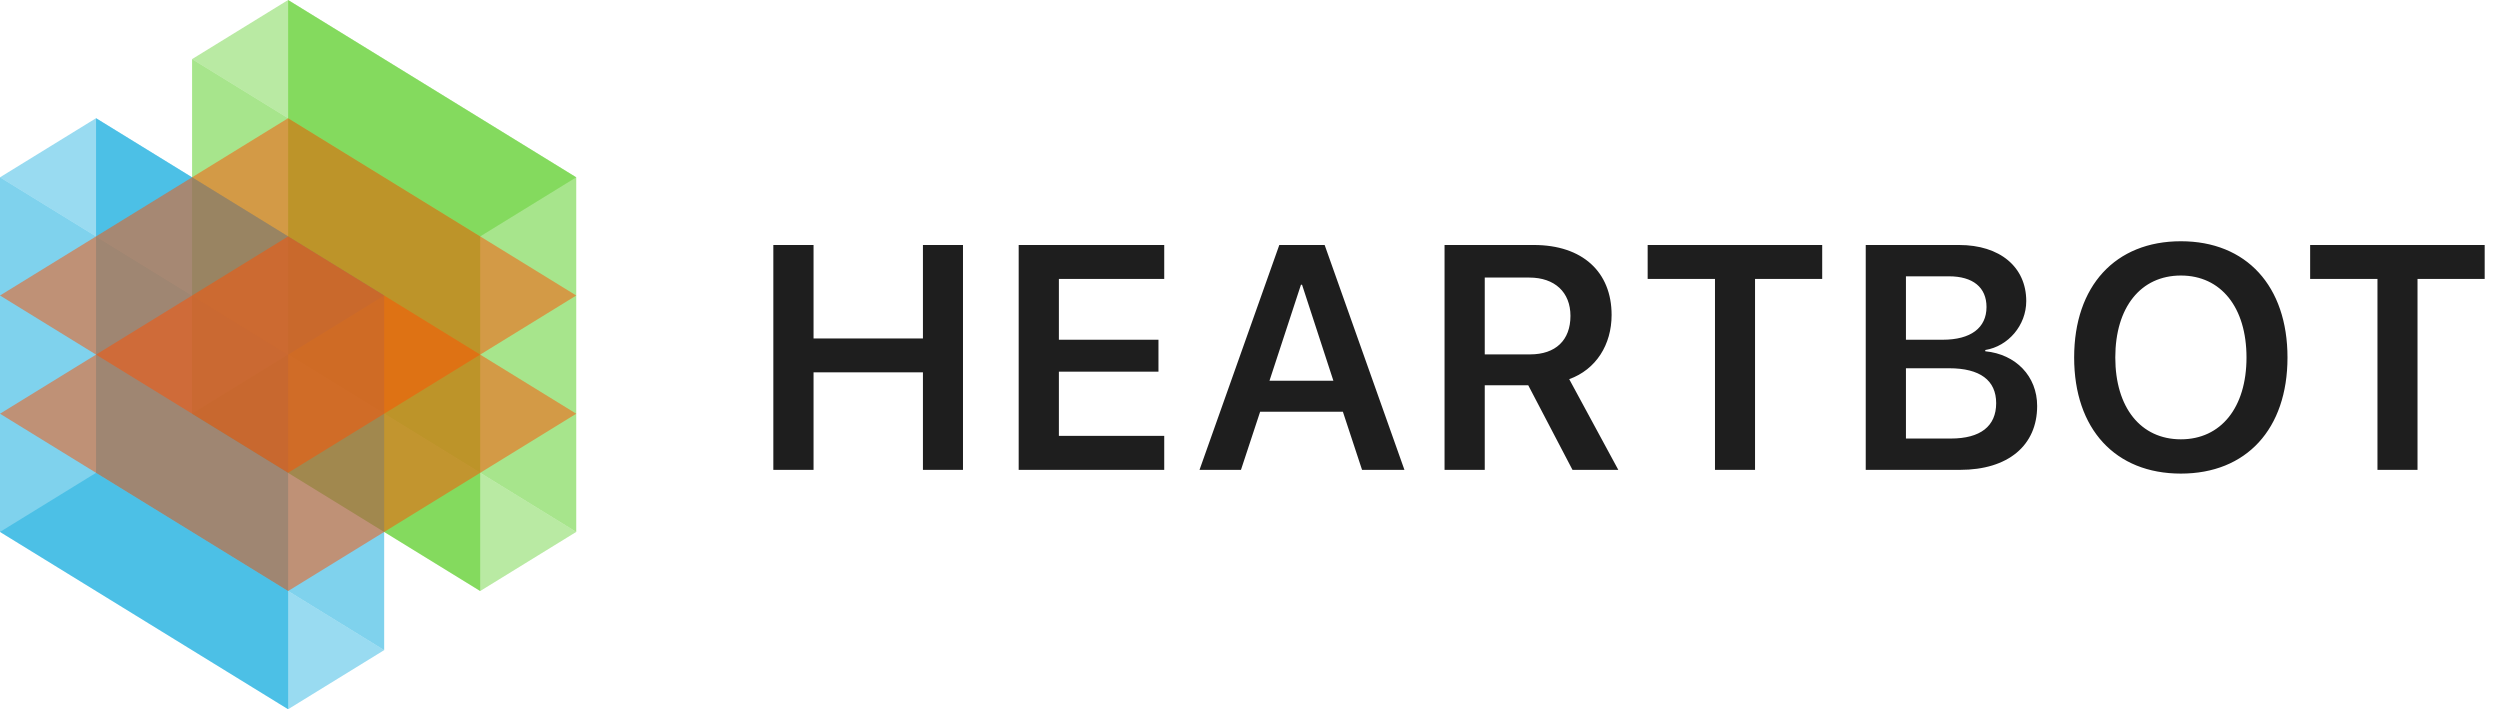
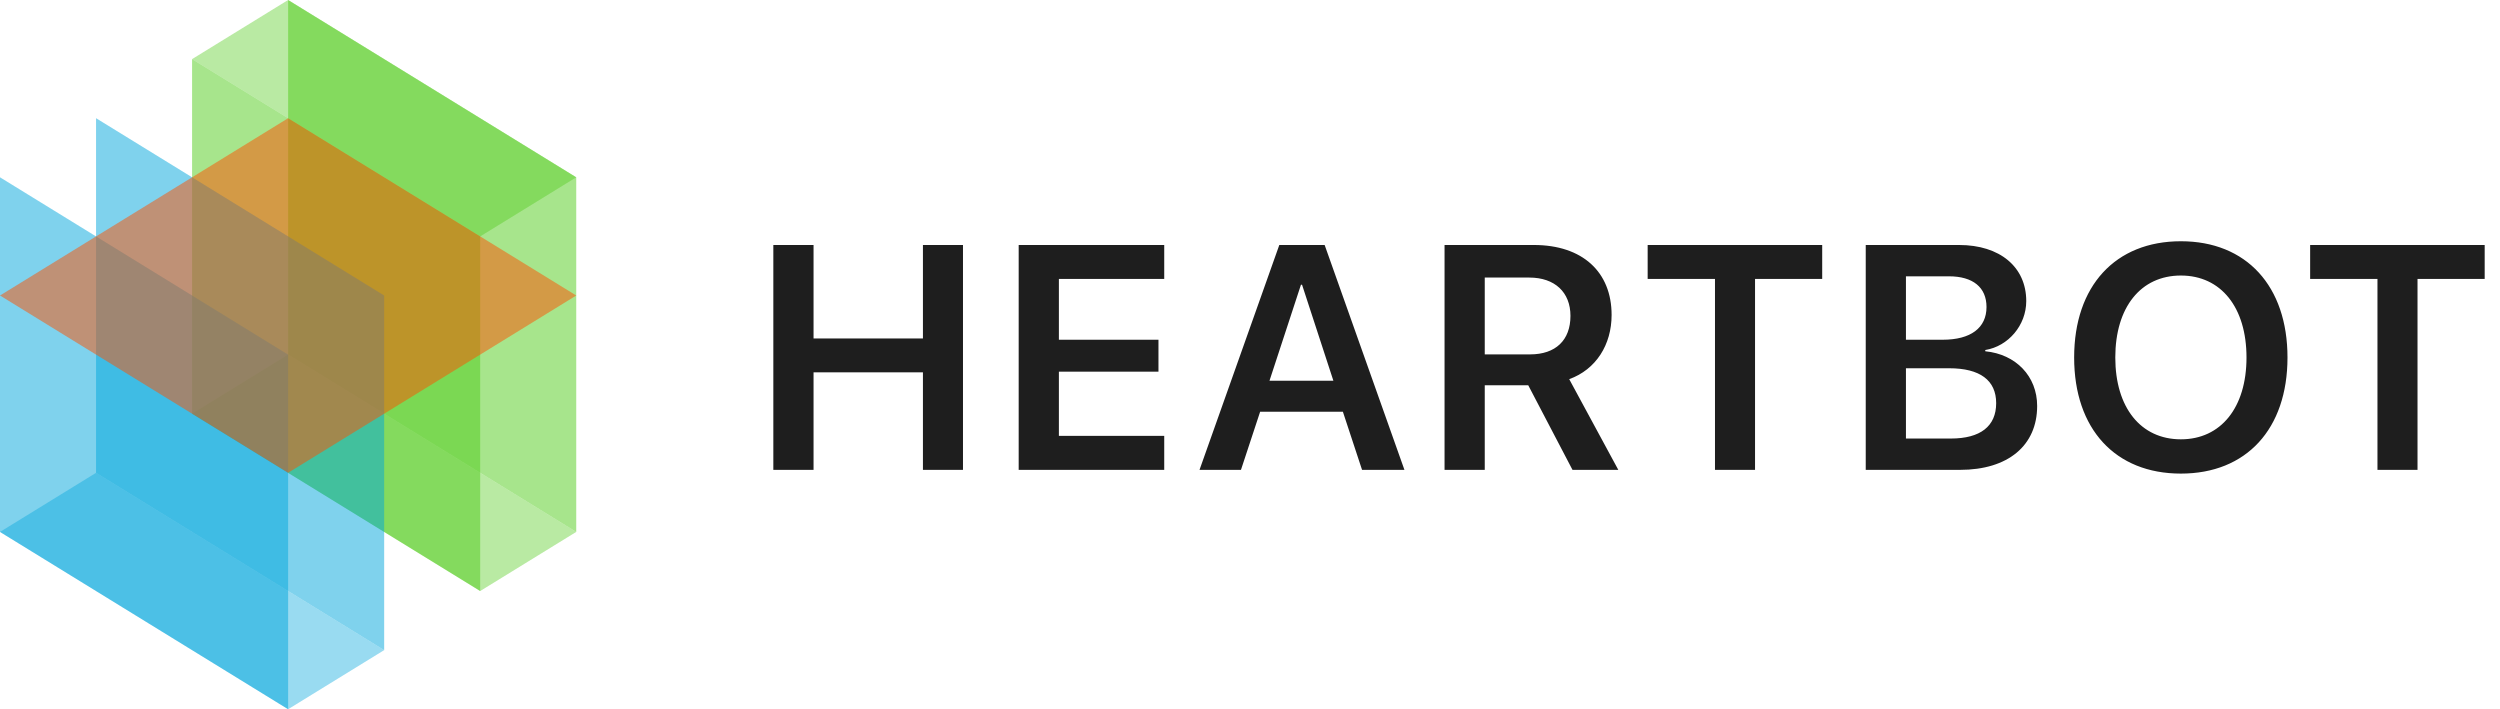
<svg xmlns="http://www.w3.org/2000/svg" width="282" height="80" viewBox="0 0 282 80" fill="none">
  <path opacity="0.5" d="M21.666 6.667L54.166 26.667V66.667L21.666 46.667V6.667Z" fill="#50CC1A" />
  <path opacity="0.5" d="M32.5 0L65 20V60L32.5 40V0Z" fill="#50CC1A" />
  <path opacity="0.4" d="M32.5 40L64.999 60L54.166 66.667L21.666 46.667L32.5 40Z" fill="#50CC1A" />
  <path opacity="0.4" d="M32.499 0L64.999 20L54.166 26.667L21.666 6.667L32.499 0Z" fill="#50CC1A" />
  <path opacity="0.5" d="M0 20L32.5 40V80L0 60V20Z" fill="#00A6DD" />
  <path opacity="0.5" d="M10.834 13.333L43.334 33.333V73.333L10.834 53.333V13.333Z" fill="#00A6DD" />
  <path opacity="0.4" d="M10.833 53.334L43.333 73.334L32.5 80L0 60L10.833 53.334Z" fill="#00A6DD" />
-   <path opacity="0.4" d="M10.833 13.333L43.333 33.333L32.5 40L0 20L10.833 13.333Z" fill="#00A6DD" />
  <path opacity="0.5" d="M32.5 13.333L65 33.333L32.5 53.333L0 33.333L32.5 13.333Z" fill="#FF5000" />
-   <path opacity="0.5" d="M32.5 26.667L65 46.667L32.5 66.667L0 46.667L32.5 26.667Z" fill="#FF5000" />
  <path d="M108.625 53H104.107V41.996H91.768V53H87.232V27.635H91.768V38.182H104.107V27.635H108.625V53ZM131.325 49.168V53H114.907V27.635H131.325V31.467H119.443V38.322H130.675V41.926H119.443V49.168H131.325ZM153.639 53L151.477 46.443H142.143L139.981 53H135.305L144.305 27.635H149.42L158.42 53H153.639ZM146.748 32.117L143.198 42.945H150.405L146.871 32.117H146.748ZM167.48 31.309V39.975H172.595C175.478 39.975 177.148 38.375 177.148 35.633C177.148 32.961 175.373 31.309 172.507 31.309H167.48ZM167.48 43.455V53H162.945V27.635H173.017C178.502 27.635 181.789 30.676 181.789 35.527C181.789 38.885 180.031 41.68 177.007 42.77L182.545 53H177.377L172.384 43.455H167.48ZM197.968 53H193.45V31.467H185.856V27.635H205.544V31.467H197.968V53ZM221.09 53H210.455V27.635H220.984C225.59 27.635 228.561 30.113 228.561 33.963C228.561 36.688 226.539 39.06 223.938 39.482V39.623C227.383 39.957 229.791 42.435 229.791 45.793C229.791 50.258 226.504 53 221.09 53ZM214.99 31.168V38.322H219.139C222.303 38.322 224.078 36.986 224.078 34.631C224.078 32.416 222.549 31.168 219.842 31.168H214.99ZM214.99 49.467H220.053C223.393 49.467 225.168 48.078 225.168 45.477C225.168 42.893 223.34 41.539 219.859 41.539H214.99V49.467ZM246.005 27.213C253.388 27.213 258.029 32.258 258.029 40.326C258.029 48.395 253.388 53.422 246.005 53.422C238.605 53.422 233.964 48.395 233.964 40.326C233.964 32.258 238.605 27.213 246.005 27.213ZM246.005 31.08C241.47 31.08 238.605 34.666 238.605 40.326C238.605 45.969 241.47 49.555 246.005 49.555C250.523 49.555 253.405 45.969 253.405 40.326C253.405 34.666 250.523 31.08 246.005 31.08ZM272.696 53H268.178V31.467H260.584V27.635H280.272V31.467H272.696V53Z" fill="#1E1E1E" />
</svg>